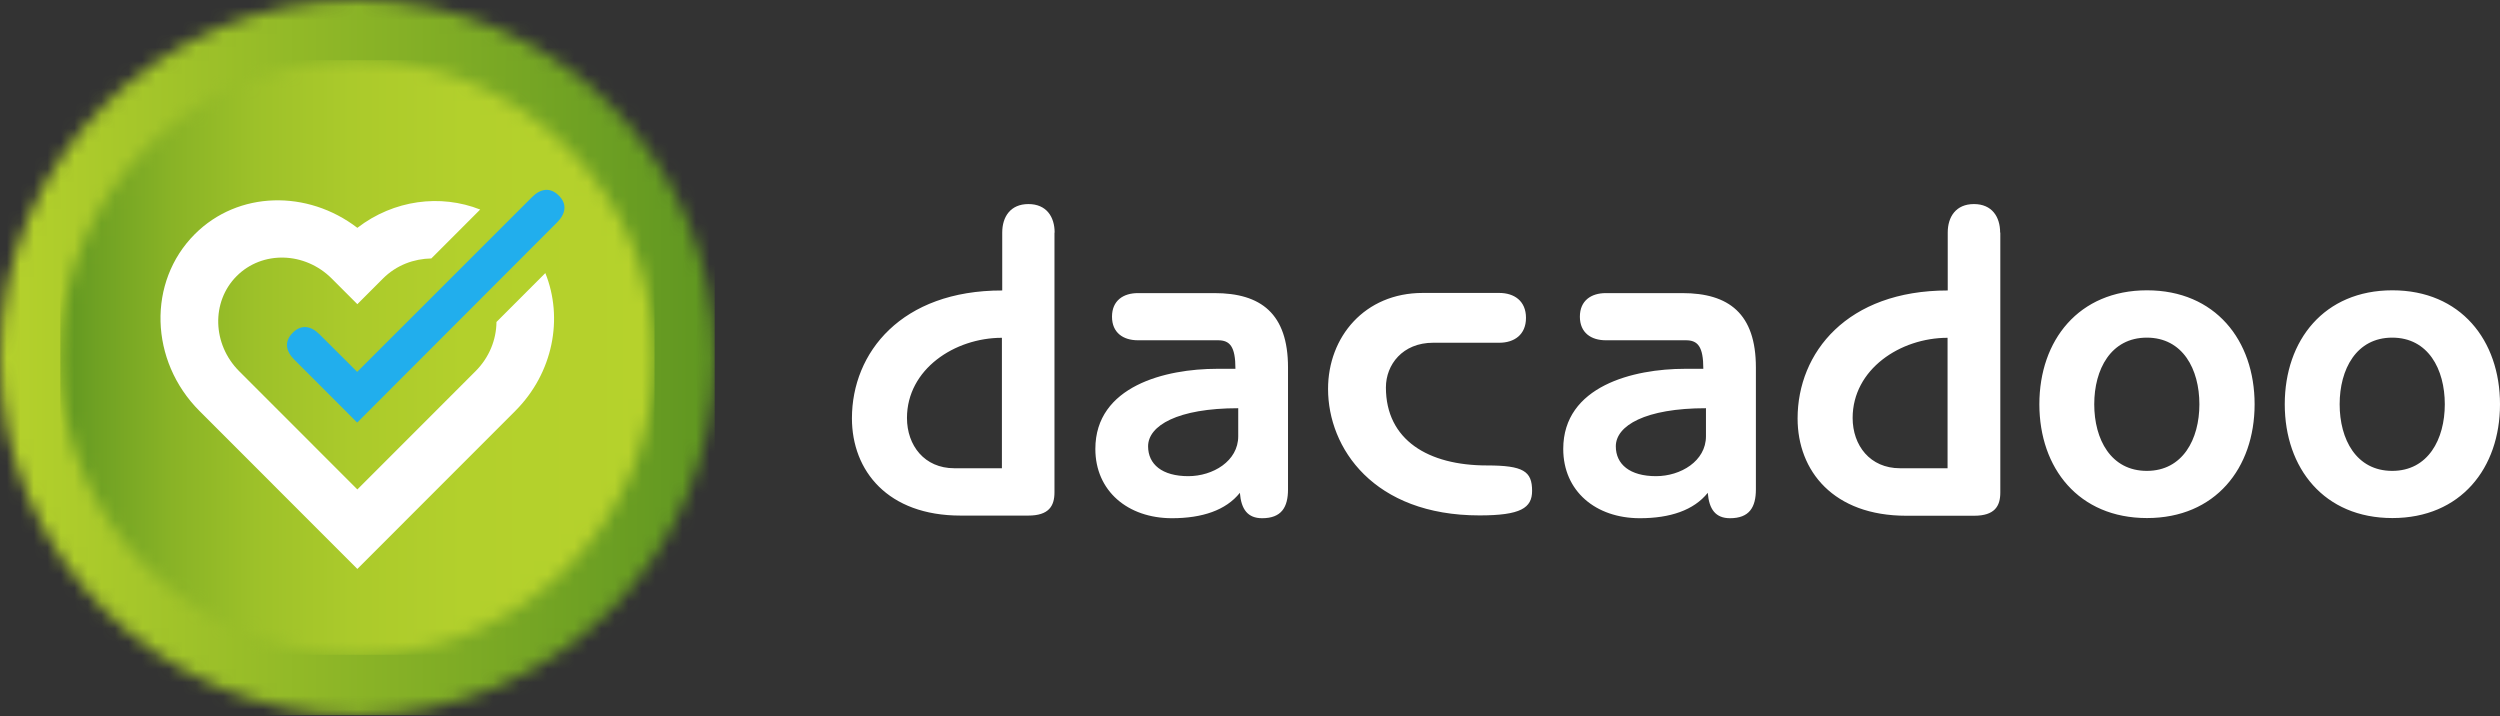
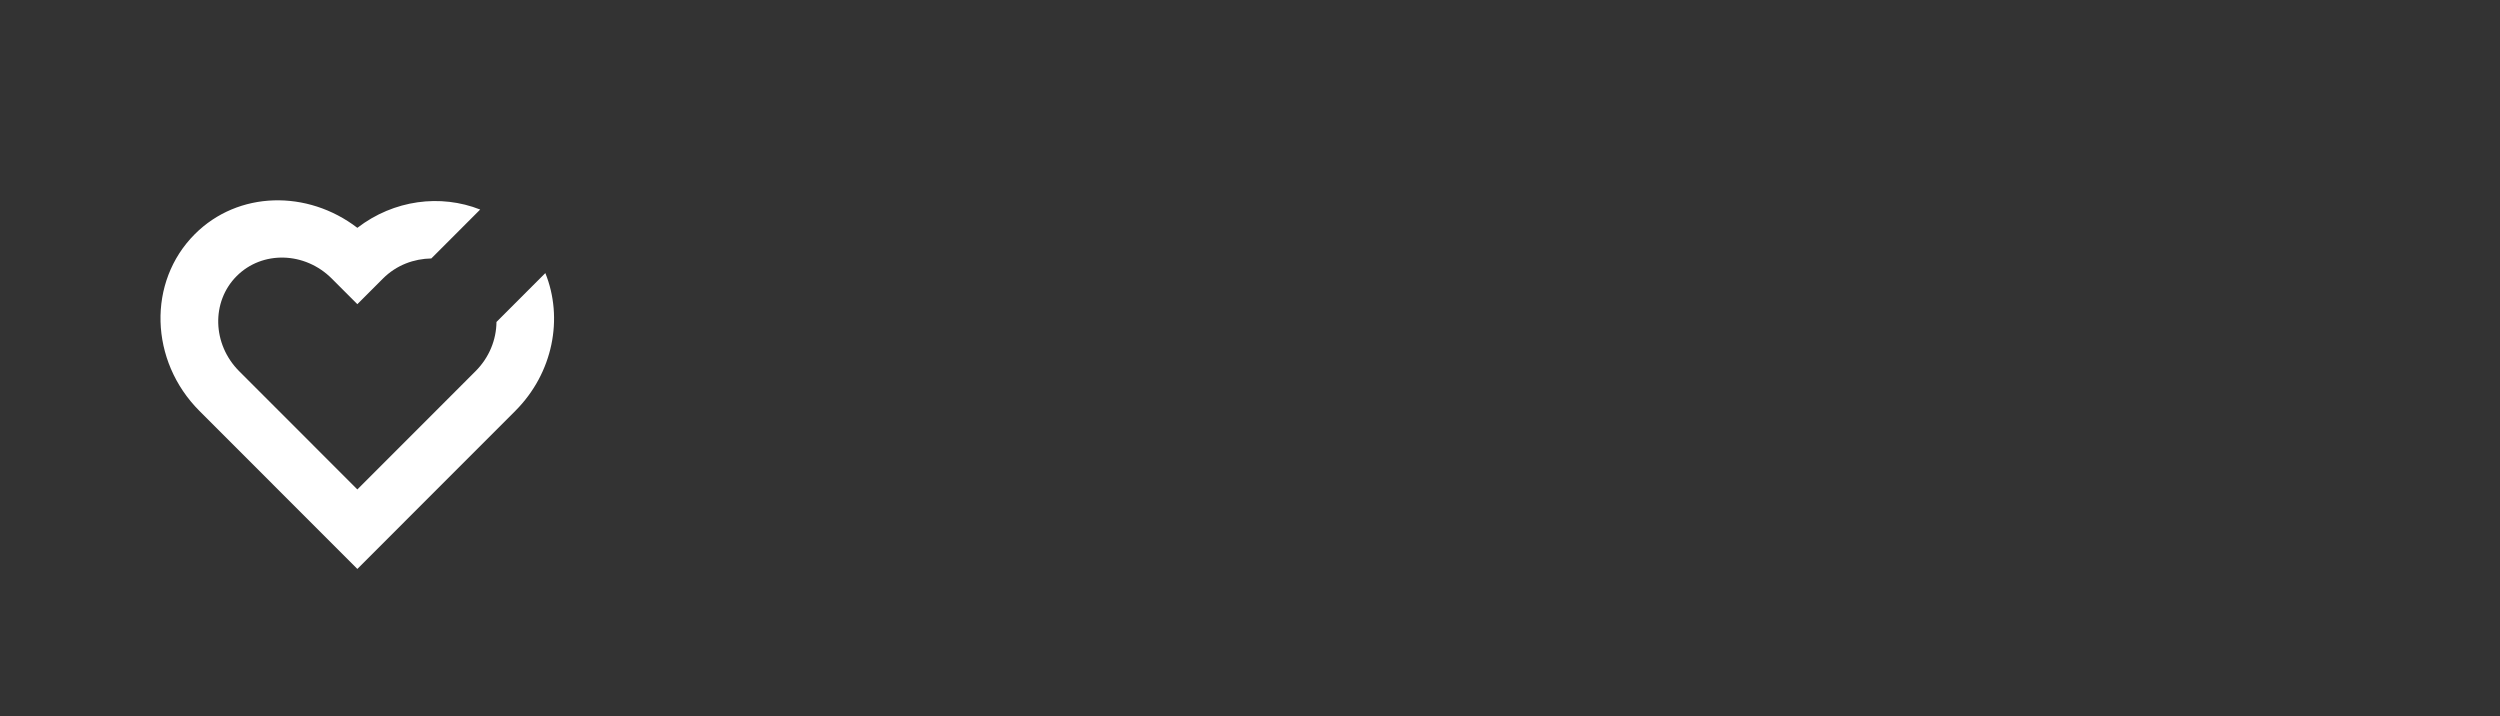
<svg xmlns="http://www.w3.org/2000/svg" width="185" height="53" viewBox="0 0 185 53" fill="none">
  <rect x="0" y="0" width="185" height="53" fill="#333333" stroke="none" />
  <mask id="mask0_810_4099" style="mask-type:luminance" maskUnits="userSpaceOnUse" x="0" y="0" width="53" height="53">
-     <path d="M26.444 0C11.845 0 0 11.839 0 26.46C0 41.069 11.845 52.921 26.444 52.921C41.044 52.921 52.888 41.081 52.888 26.46C52.888 11.839 41.044 0 26.444 0Z" fill="white" />
-   </mask>
+     </mask>
  <g mask="url(#mask0_810_4099)">
-     <path d="M52.888 0H0V52.921H52.888V0Z" fill="url(#paint0_linear_810_4099)" />
-   </g>
+     </g>
  <mask id="mask1_810_4099" style="mask-type:luminance" maskUnits="userSpaceOnUse" x="4" y="4" width="45" height="45">
-     <path d="M4.465 26.461C4.465 38.608 14.305 48.453 26.444 48.453C38.584 48.453 48.424 38.608 48.424 26.461C48.424 14.313 38.584 4.468 26.444 4.468C14.305 4.455 4.465 14.313 4.465 26.461Z" fill="white" />
-   </mask>
+     </mask>
  <g mask="url(#mask1_810_4099)">
    <path d="M48.436 4.455H4.465V48.453H48.436V4.455Z" fill="url(#paint1_linear_810_4099)" />
  </g>
  <path d="M35.534 15.506C32.606 14.35 29.15 14.78 26.444 16.86C22.754 14.03 17.625 14.116 14.415 17.328C10.898 20.848 11.057 26.706 14.76 30.41L26.444 42.102L38.129 30.41C40.946 27.592 41.696 23.531 40.355 20.208L36.739 23.826C36.727 25.131 36.21 26.448 35.189 27.469L26.444 36.219L17.699 27.469C15.707 25.475 15.621 22.325 17.515 20.429C19.409 18.534 22.558 18.62 24.55 20.614L26.444 22.509L28.338 20.614C29.347 19.605 30.638 19.149 31.918 19.125L35.534 15.506Z" fill="white" />
-   <path d="M41.352 14.473C40.712 13.833 39.998 13.956 39.371 14.584L26.432 27.518L23.64 24.737C23.013 24.109 22.287 23.986 21.66 24.626C21.02 25.266 21.143 25.98 21.77 26.608L26.42 31.26L26.432 31.247L26.444 31.26L41.228 16.454C41.856 15.827 41.991 15.101 41.352 14.473Z" fill="#21AEED" />
-   <path d="M180.915 29.915C180.915 32.502 179.683 34.845 177.024 34.845C174.365 34.845 173.134 32.515 173.134 29.915C173.134 27.328 174.365 24.985 177.024 24.985C179.683 24.985 180.915 27.316 180.915 29.915ZM185 29.915C185 25.18 182.085 21.483 177.036 21.483C171.987 21.483 169.072 25.18 169.072 29.915C169.072 34.65 171.987 38.336 177.036 38.336C182.085 38.336 185 34.65 185 29.915ZM162.755 29.915C162.755 32.502 161.523 34.845 158.865 34.845C156.206 34.845 154.974 32.515 154.974 29.915C154.974 27.328 156.206 24.985 158.865 24.985C161.523 24.985 162.755 27.316 162.755 29.915ZM166.841 29.915C166.841 25.18 163.926 21.483 158.877 21.483C153.828 21.483 150.913 25.18 150.913 29.915C150.913 34.65 153.828 38.336 158.877 38.336C163.926 38.336 166.841 34.65 166.841 29.915ZM144.12 34.65H140.595C138.388 34.65 137.095 32.966 137.095 30.928C137.095 27.328 140.62 24.997 144.12 24.997V34.65ZM148.01 17.212C148.01 16.04 147.401 15.101 146.071 15.101C144.742 15.101 144.132 16.04 144.132 17.212V21.495C136.681 21.495 133.022 26.096 133.022 30.965C133.022 34.858 135.681 38.165 141.059 38.165H146.084C147.608 38.165 148.023 37.457 148.023 36.444V17.212H148.01ZM126.241 32.283C126.241 34.125 124.363 35.236 122.546 35.236C120.607 35.236 119.57 34.357 119.57 33.027C119.57 31.502 121.741 30.208 126.241 30.208V32.283ZM129.936 27.194C129.936 23.203 127.924 21.69 124.497 21.69H118.826C117.753 21.69 116.911 22.239 116.911 23.435C116.911 24.631 117.753 25.18 118.826 25.18H124.753C125.631 25.18 126.046 25.632 126.046 27.292H124.68C120.887 27.292 115.68 28.561 115.68 33.222C115.68 36.334 118.07 38.348 121.351 38.348C123.582 38.348 125.339 37.762 126.375 36.468C126.473 37.701 126.961 38.348 128.022 38.348C129.449 38.348 129.936 37.542 129.936 36.212V27.194ZM105.277 21.678C100.996 21.678 98.276 24.924 98.276 28.78C98.276 33.161 101.642 38.14 109.484 38.14C112.533 38.14 113.375 37.591 113.375 36.322C113.375 34.87 112.728 34.443 110.033 34.443C105.691 34.443 102.557 32.563 102.557 28.671C102.557 26.986 103.789 25.363 106.057 25.363H110.948C112.045 25.363 112.923 24.778 112.923 23.521C112.923 22.264 112.045 21.678 110.948 21.678H105.277ZM91.629 32.283C91.629 34.125 89.751 35.236 87.934 35.236C85.995 35.236 84.959 34.357 84.959 33.027C84.959 31.502 87.129 30.208 91.629 30.208V32.283ZM95.313 27.194C95.313 23.203 93.3 21.69 89.873 21.69H84.202C83.129 21.69 82.288 22.239 82.288 23.435C82.288 24.631 83.129 25.18 84.202 25.18H90.129C91.008 25.18 91.422 25.632 91.422 27.292H90.056C86.263 27.292 81.056 28.561 81.056 33.222C81.056 36.334 83.458 38.348 86.727 38.348C88.959 38.348 90.715 37.762 91.751 36.468C91.849 37.701 92.337 38.348 93.398 38.348C94.825 38.348 95.313 37.542 95.313 36.212V27.194ZM74.153 34.65H70.616C68.409 34.65 67.116 32.966 67.116 30.928C67.116 27.328 70.641 24.997 74.141 24.997V34.65H74.153ZM78.043 17.212C78.043 16.04 77.434 15.101 76.104 15.101C74.775 15.101 74.165 16.04 74.165 17.212V21.495C66.701 21.483 63.043 26.096 63.043 30.953C63.043 34.845 65.701 38.153 71.08 38.153H76.092C77.617 38.153 78.031 37.445 78.031 36.432V17.212H78.043Z" fill="white" />
  <defs>
    <linearGradient id="paint0_linear_810_4099" x1="0.002" y1="26.459" x2="52.888" y2="26.459" gradientUnits="userSpaceOnUse">
      <stop stop-color="#B6D22C" />
      <stop offset="1" stop-color="#5F9621" />
    </linearGradient>
    <linearGradient id="paint1_linear_810_4099" x1="48.427" y1="26.457" x2="4.461" y2="26.457" gradientUnits="userSpaceOnUse">
      <stop stop-color="#B6D22C" />
      <stop offset="0.32" stop-color="#B3D02C" />
      <stop offset="0.512" stop-color="#ABCA2B" />
      <stop offset="0.671" stop-color="#9DC129" />
      <stop offset="0.811" stop-color="#89B326" />
      <stop offset="0.939" stop-color="#6FA123" />
      <stop offset="1" stop-color="#5F9621" />
    </linearGradient>
  </defs>
</svg>